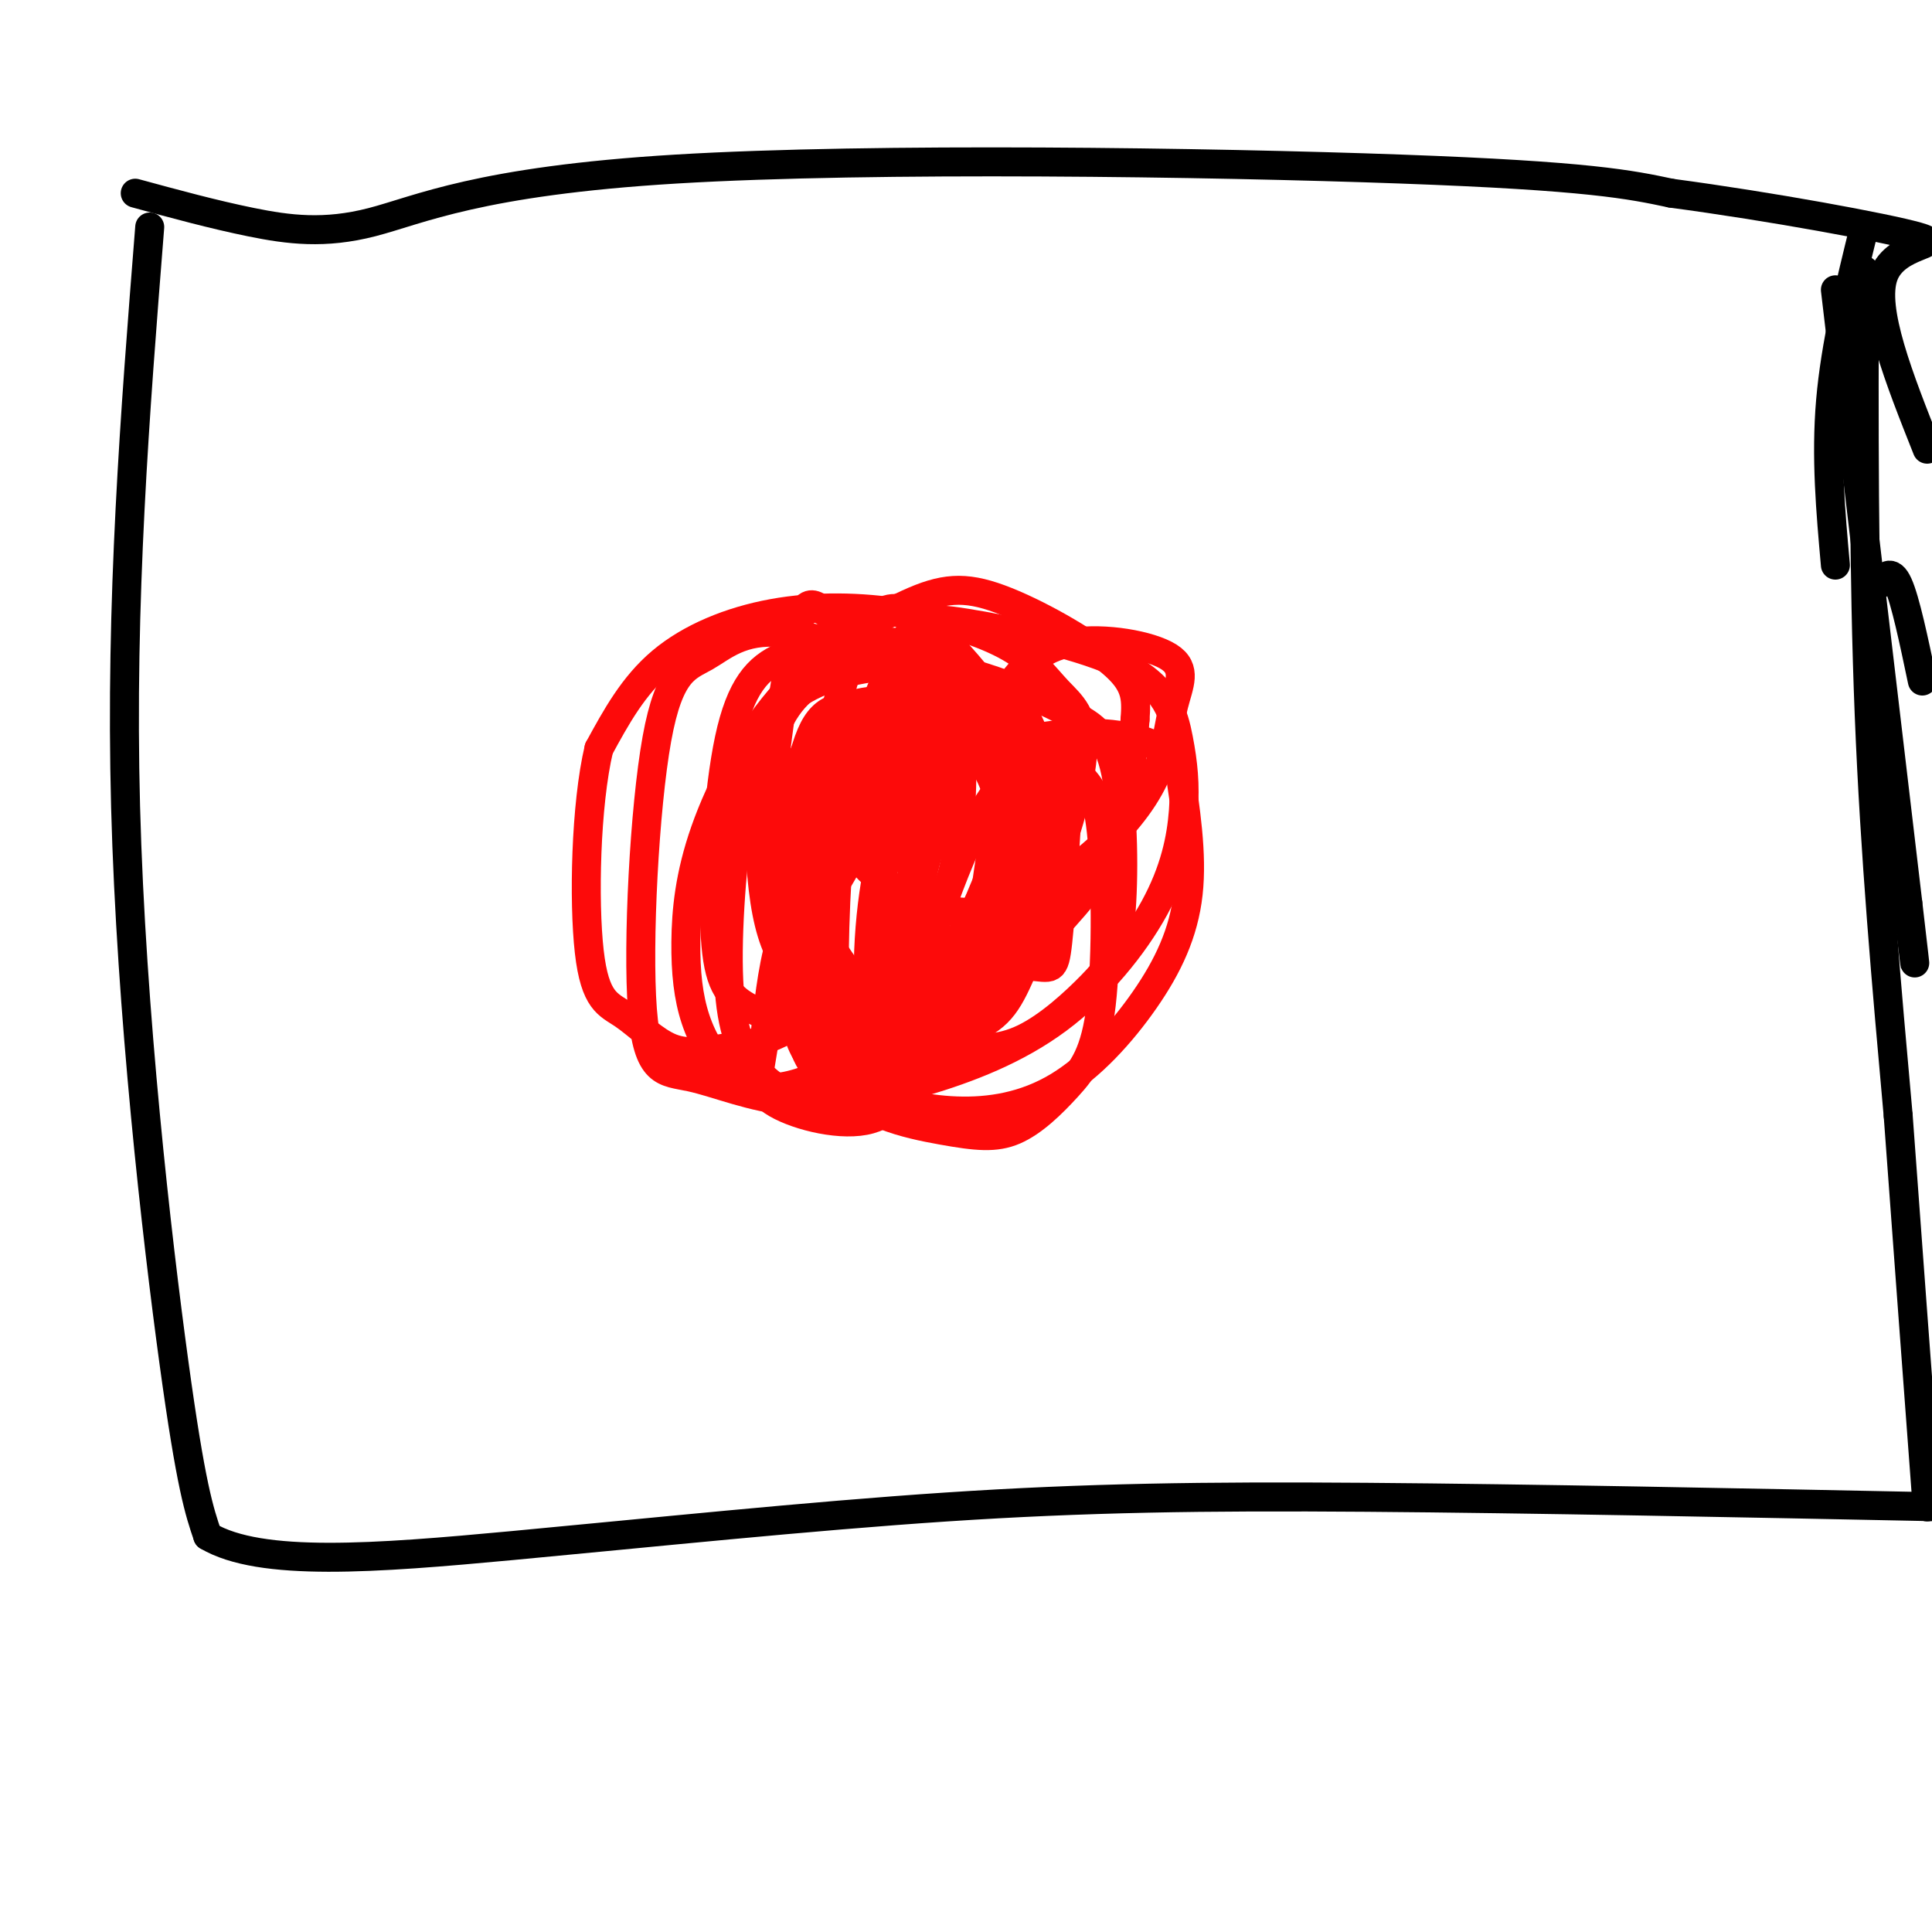
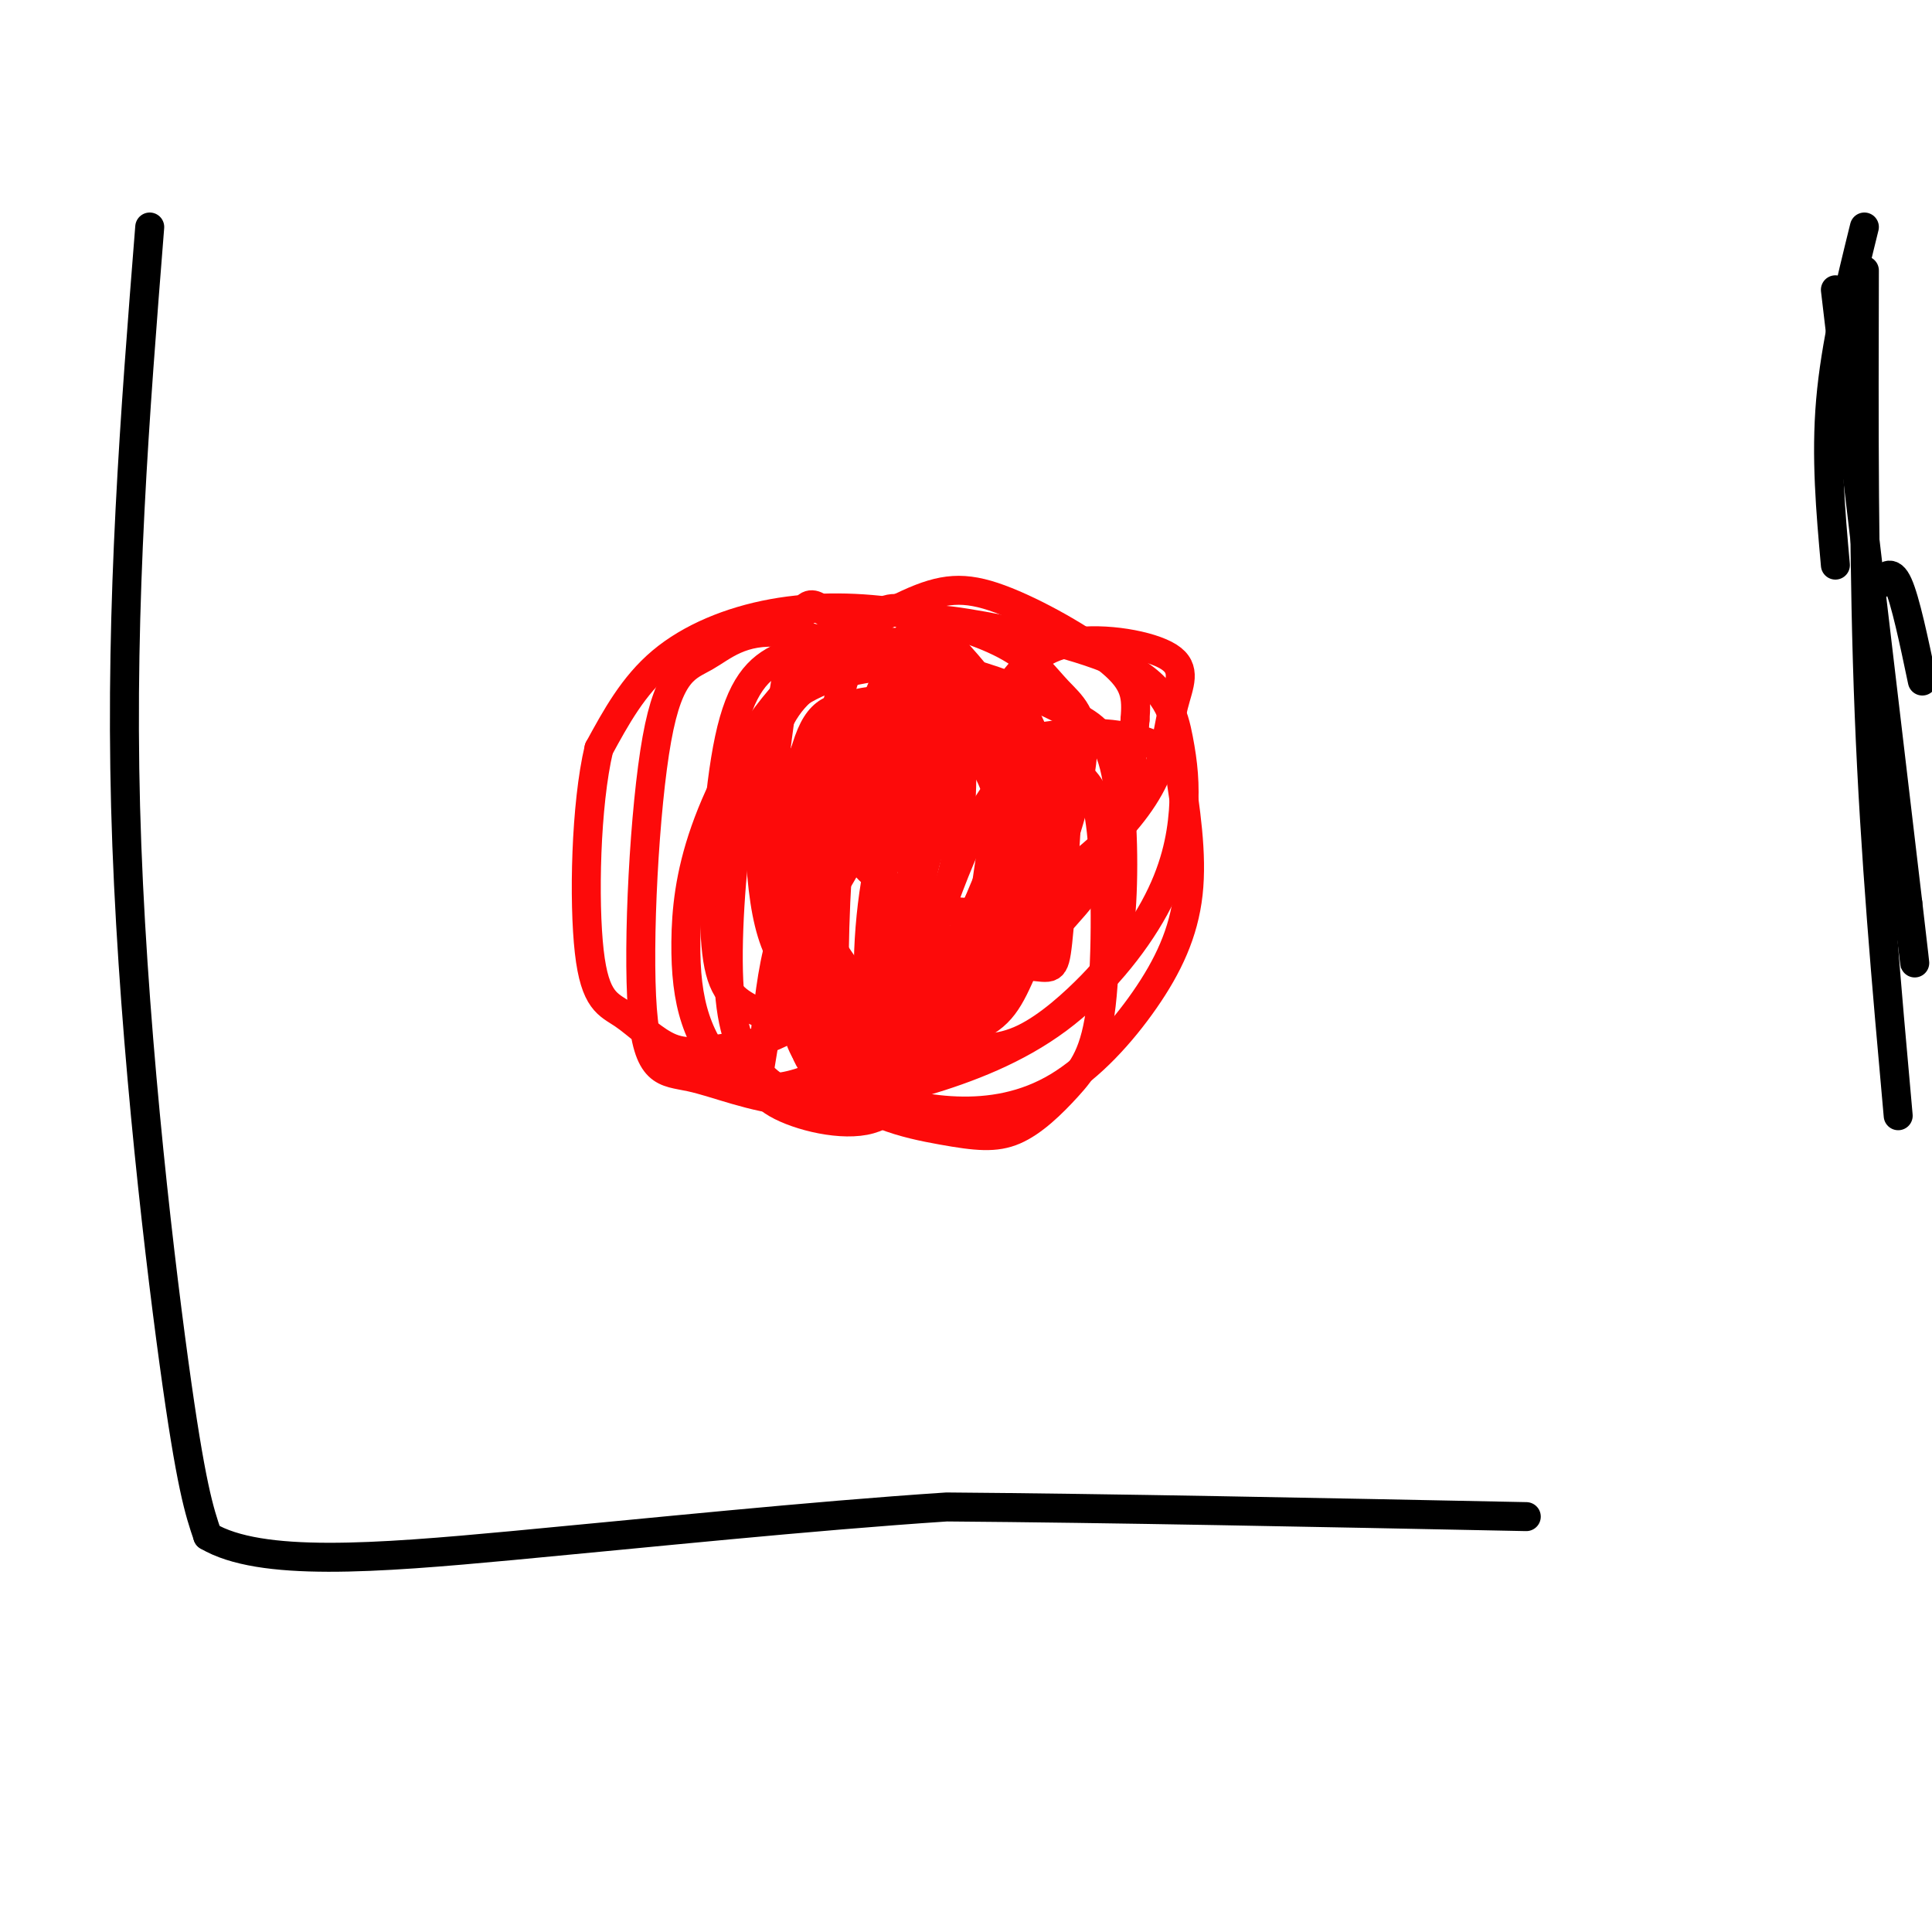
<svg xmlns="http://www.w3.org/2000/svg" viewBox="0 0 400 400" version="1.1">
  <g fill="none" stroke="rgb(253,10,10)" stroke-width="6" stroke-linecap="round" stroke-linejoin="round">
    <path d="M205,157c-5.398,-0.178 -10.795,-0.356 -14,0c-3.205,0.356 -4.217,1.248 -8,5c-3.783,3.752 -10.336,10.366 -14,19c-3.664,8.634 -4.437,19.287 -4,27c0.437,7.713 2.086,12.484 6,15c3.914,2.516 10.092,2.776 13,3c2.908,0.224 2.545,0.411 7,-5c4.455,-5.411 13.729,-16.419 18,-22c4.271,-5.581 3.539,-5.736 4,-13c0.461,-7.264 2.113,-21.638 1,-29c-1.113,-7.362 -4.992,-7.713 -9,-9c-4.008,-1.287 -8.145,-3.511 -11,-4c-2.855,-0.489 -4.427,0.755 -6,2" />
    <path d="M188,146c-3.063,2.114 -7.721,6.398 -12,14c-4.279,7.602 -8.180,18.524 -10,24c-1.820,5.476 -1.561,5.508 -1,12c0.561,6.492 1.422,19.443 7,27c5.578,7.557 15.872,9.718 23,11c7.128,1.282 11.088,1.685 15,0c3.912,-1.685 7.775,-5.457 11,-9c3.225,-3.543 5.811,-6.858 7,-17c1.189,-10.142 0.981,-27.111 0,-36c-0.981,-8.889 -2.735,-9.697 -6,-13c-3.265,-3.303 -8.040,-9.100 -17,-12c-8.960,-2.900 -22.104,-2.901 -29,-1c-6.896,1.901 -7.545,5.705 -9,9c-1.455,3.295 -3.716,6.080 -5,14c-1.284,7.920 -1.591,20.976 -1,28c0.591,7.024 2.079,8.015 5,10c2.921,1.985 7.274,4.963 10,7c2.726,2.037 3.823,3.134 9,1c5.177,-2.134 14.432,-7.498 20,-16c5.568,-8.502 7.448,-20.144 8,-28c0.552,-7.856 -0.224,-11.928 -1,-16" />
    <path d="M212,155c-2.414,-6.083 -7.948,-13.292 -14,-20c-6.052,-6.708 -12.623,-12.915 -18,-6c-5.377,6.915 -9.560,26.953 -11,43c-1.440,16.047 -0.136,28.104 1,35c1.136,6.896 2.103,8.632 8,9c5.897,0.368 16.722,-0.631 23,-3c6.278,-2.369 8.008,-6.108 11,-13c2.992,-6.892 7.246,-16.937 7,-25c-0.246,-8.063 -4.991,-14.144 -11,-17c-6.009,-2.856 -13.281,-2.486 -18,-2c-4.719,0.486 -6.884,1.087 -11,8c-4.116,6.913 -10.184,20.138 -13,28c-2.816,7.862 -2.380,10.360 -2,14c0.380,3.640 0.706,8.420 3,12c2.294,3.580 6.558,5.960 12,8c5.442,2.040 12.063,3.740 19,4c6.937,0.260 14.189,-0.920 21,-5c6.811,-4.080 13.180,-11.060 18,-18c4.820,-6.940 8.091,-13.840 9,-22c0.909,-8.160 -0.546,-17.580 -2,-27" />
    <path d="M244,158c-4.711,-5.791 -15.488,-6.769 -24,-6c-8.512,0.769 -14.759,3.284 -23,8c-8.241,4.716 -18.476,11.633 -25,18c-6.524,6.367 -9.337,12.185 -11,19c-1.663,6.815 -2.175,14.627 -3,20c-0.825,5.373 -1.963,8.309 2,11c3.963,2.691 13.026,5.139 19,4c5.974,-1.139 8.857,-5.864 12,-10c3.143,-4.136 6.546,-7.685 9,-16c2.454,-8.315 3.960,-21.398 5,-28c1.040,-6.602 1.613,-6.724 -3,-8c-4.613,-1.276 -14.410,-3.706 -20,-5c-5.590,-1.294 -6.971,-1.452 -8,8c-1.029,9.452 -1.707,28.512 -1,38c0.707,9.488 2.800,9.402 5,10c2.200,0.598 4.509,1.880 7,2c2.491,0.120 5.166,-0.922 8,-4c2.834,-3.078 5.827,-8.193 9,-18c3.173,-9.807 6.527,-24.307 5,-34c-1.527,-9.693 -7.935,-14.577 -13,-17c-5.065,-2.423 -8.787,-2.383 -13,-3c-4.213,-0.617 -8.918,-1.891 -12,3c-3.082,4.891 -4.541,15.945 -6,27" />
    <path d="M163,177c-1.399,7.723 -1.896,13.530 -1,18c0.896,4.470 3.184,7.602 6,10c2.816,2.398 6.160,4.063 10,5c3.840,0.937 8.177,1.148 13,-1c4.823,-2.148 10.131,-6.653 14,-10c3.869,-3.347 6.301,-5.534 9,-13c2.699,-7.466 5.667,-20.210 2,-30c-3.667,-9.790 -13.970,-16.625 -21,-20c-7.030,-3.375 -10.787,-3.289 -16,-3c-5.213,0.289 -11.883,0.780 -17,3c-5.117,2.220 -8.682,6.170 -11,17c-2.318,10.830 -3.389,28.542 -3,39c0.389,10.458 2.239,13.663 6,16c3.761,2.337 9.434,3.807 13,6c3.566,2.193 5.025,5.108 13,1c7.975,-4.108 22.466,-15.240 30,-26c7.534,-10.760 8.111,-21.148 7,-28c-1.111,-6.852 -3.911,-10.169 -8,-14c-4.089,-3.831 -9.465,-8.176 -16,-11c-6.535,-2.824 -14.227,-4.125 -19,-7c-4.773,-2.875 -6.627,-7.323 -9,1c-2.373,8.323 -5.265,29.416 -6,43c-0.735,13.584 0.687,19.657 3,25c2.313,5.343 5.518,9.955 9,13c3.482,3.045 7.241,4.522 11,6" />
    <path d="M182,217c4.216,0.985 9.256,0.449 14,-1c4.744,-1.449 9.191,-3.809 13,-12c3.809,-8.191 6.980,-22.212 9,-29c2.020,-6.788 2.889,-6.343 -2,-10c-4.889,-3.657 -15.537,-11.418 -22,-15c-6.463,-3.582 -8.742,-2.986 -12,-1c-3.258,1.986 -7.495,5.362 -10,10c-2.505,4.638 -3.280,10.537 -3,17c0.280,6.463 1.613,13.491 3,19c1.387,5.509 2.827,9.501 7,13c4.173,3.499 11.078,6.507 17,8c5.922,1.493 10.861,1.473 16,-1c5.139,-2.473 10.479,-7.399 14,-11c3.521,-3.601 5.222,-5.879 6,-14c0.778,-8.121 0.633,-22.086 -1,-30c-1.633,-7.914 -4.753,-9.779 -9,-12c-4.247,-2.221 -9.620,-4.800 -16,-7c-6.380,-2.200 -13.766,-4.020 -21,-4c-7.234,0.020 -14.317,1.881 -19,6c-4.683,4.119 -6.966,10.497 -8,18c-1.034,7.503 -0.818,16.131 0,23c0.818,6.869 2.237,11.978 5,16c2.763,4.022 6.869,6.955 12,9c5.131,2.045 11.286,3.200 17,2c5.714,-1.200 10.985,-4.755 17,-10c6.015,-5.245 12.773,-12.181 17,-18c4.227,-5.819 5.922,-10.520 7,-16c1.078,-5.480 1.539,-11.740 2,-18" />
    <path d="M235,149c0.354,-4.748 0.240,-7.618 -5,-12c-5.240,-4.382 -15.605,-10.276 -23,-13c-7.395,-2.724 -11.821,-2.278 -19,1c-7.179,3.278 -17.110,9.388 -25,18c-7.890,8.612 -13.738,19.727 -17,29c-3.262,9.273 -3.939,16.704 -4,23c-0.061,6.296 0.493,11.457 2,16c1.507,4.543 3.968,8.468 7,11c3.032,2.532 6.637,3.671 11,3c4.363,-0.671 9.484,-3.151 14,-5c4.516,-1.849 8.426,-3.066 16,-11c7.574,-7.934 18.813,-22.584 24,-31c5.187,-8.416 4.322,-10.599 3,-13c-1.322,-2.401 -3.102,-5.021 -5,-8c-1.898,-2.979 -3.914,-6.317 -9,-8c-5.086,-1.683 -13.242,-1.712 -17,0c-3.758,1.712 -3.119,5.165 -2,14c1.119,8.835 2.718,23.052 8,30c5.282,6.948 14.246,6.628 19,7c4.754,0.372 5.299,1.437 6,-5c0.701,-6.437 1.559,-20.375 2,-28c0.441,-7.625 0.465,-8.938 -5,-13c-5.465,-4.062 -16.419,-10.875 -23,-13c-6.581,-2.125 -8.791,0.437 -11,3" />
    <path d="M182,144c-2.678,6.057 -3.875,19.699 -4,27c-0.125,7.301 0.820,8.260 3,10c2.180,1.740 5.593,4.262 10,6c4.407,1.738 9.807,2.693 16,1c6.193,-1.693 13.179,-6.033 19,-11c5.821,-4.967 10.476,-10.561 13,-16c2.524,-5.439 2.916,-10.723 4,-15c1.084,-4.277 2.859,-7.548 -1,-10c-3.859,-2.452 -13.354,-4.084 -20,-3c-6.646,1.084 -10.444,4.885 -15,12c-4.556,7.115 -9.869,17.543 -13,26c-3.131,8.457 -4.079,14.943 -5,22c-0.921,7.057 -1.815,14.685 2,14c3.815,-0.685 12.338,-9.683 18,-16c5.662,-6.317 8.462,-9.952 11,-17c2.538,-7.048 4.814,-17.507 4,-21c-0.814,-3.493 -4.718,-0.019 -9,3c-4.282,3.019 -8.942,5.582 -15,19c-6.058,13.418 -13.516,37.689 -12,39c1.516,1.311 12.004,-20.340 17,-33c4.996,-12.660 4.498,-16.330 4,-20" />
    <path d="M209,161c0.909,-4.710 1.180,-6.486 0,-9c-1.180,-2.514 -3.813,-5.765 -9,3c-5.187,8.765 -12.929,29.545 -17,45c-4.071,15.455 -4.469,25.585 -1,14c3.469,-11.585 10.807,-44.884 13,-57c2.193,-12.116 -0.759,-3.048 -4,3c-3.241,6.048 -6.770,9.077 -9,19c-2.230,9.923 -3.159,26.742 -1,32c2.159,5.258 7.406,-1.044 12,-7c4.594,-5.956 8.534,-11.567 13,-21c4.466,-9.433 9.459,-22.687 8,-29c-1.459,-6.313 -9.369,-5.686 -15,-4c-5.631,1.686 -8.984,4.431 -13,8c-4.016,3.569 -8.697,7.961 -13,16c-4.303,8.039 -8.230,19.725 -6,18c2.230,-1.725 10.615,-16.863 19,-32" />
    <path d="M186,160c4.084,-8.702 4.793,-14.456 3,-8c-1.793,6.456 -6.089,25.124 -8,40c-1.911,14.876 -1.438,25.962 4,22c5.438,-3.962 15.841,-22.972 21,-34c5.159,-11.028 5.073,-14.074 5,-18c-0.073,-3.926 -0.133,-8.732 -1,-12c-0.867,-3.268 -2.541,-4.999 -5,-6c-2.459,-1.001 -5.704,-1.271 -9,-1c-3.296,0.271 -6.644,1.083 -11,3c-4.356,1.917 -9.719,4.939 -13,10c-3.281,5.061 -4.481,12.163 -5,18c-0.519,5.837 -0.357,10.410 2,16c2.357,5.590 6.910,12.195 10,15c3.090,2.805 4.716,1.808 8,0c3.284,-1.808 8.225,-4.427 13,-8c4.775,-3.573 9.383,-8.099 14,-16c4.617,-7.901 9.241,-19.177 10,-26c0.759,-6.823 -2.347,-9.192 -5,-12c-2.653,-2.808 -4.852,-6.056 -10,-9c-5.148,-2.944 -13.246,-5.583 -22,-7c-8.754,-1.417 -18.165,-1.612 -27,0c-8.835,1.612 -17.096,5.032 -23,10c-5.904,4.968 -9.452,11.484 -13,18" />
    <path d="M124,155c-2.763,11.621 -3.171,31.675 -2,42c1.171,10.325 3.921,10.923 7,13c3.079,2.077 6.489,5.633 10,7c3.511,1.367 7.124,0.546 11,0c3.876,-0.546 8.015,-0.817 15,-5c6.985,-4.183 16.817,-12.280 23,-18c6.183,-5.720 8.718,-9.064 10,-17c1.282,-7.936 1.313,-20.463 1,-27c-0.313,-6.537 -0.969,-7.085 -8,-10c-7.031,-2.915 -20.436,-8.198 -29,-9c-8.564,-0.802 -12.286,2.878 -16,5c-3.714,2.122 -7.419,2.687 -10,17c-2.581,14.313 -4.039,42.372 -3,56c1.039,13.628 4.574,12.823 10,14c5.426,1.177 12.744,4.337 21,5c8.256,0.663 17.451,-1.172 27,-4c9.549,-2.828 19.451,-6.651 28,-13c8.549,-6.349 15.744,-15.226 20,-23c4.256,-7.774 5.573,-14.447 6,-20c0.427,-5.553 -0.038,-9.988 -1,-15c-0.962,-5.012 -2.423,-10.601 -11,-15c-8.577,-4.399 -24.271,-7.607 -33,-9c-8.729,-1.393 -10.494,-0.969 -14,6c-3.506,6.969 -8.753,20.485 -14,34" />
    <path d="M172,169c-2.957,9.291 -3.349,15.518 -3,22c0.349,6.482 1.440,13.219 3,18c1.560,4.781 3.588,7.607 6,9c2.412,1.393 5.207,1.353 7,2c1.793,0.647 2.583,1.979 8,-4c5.417,-5.979 15.462,-19.271 20,-32c4.538,-12.729 3.568,-24.894 1,-32c-2.568,-7.106 -6.735,-9.151 -12,-11c-5.265,-1.849 -11.630,-3.500 -19,-3c-7.370,0.500 -15.746,3.151 -21,8c-5.254,4.849 -7.387,11.897 -9,23c-1.613,11.103 -2.706,26.262 -2,36c0.706,9.738 3.210,14.053 6,17c2.790,2.947 5.867,4.524 8,6c2.133,1.476 3.324,2.850 8,-3c4.676,-5.850 12.838,-18.925 21,-32" />
  </g>
  <g fill="none" stroke="rgb(0,0,0)" stroke-width="6" stroke-linecap="round" stroke-linejoin="round">
    <path d="M31,47c-3.067,38.689 -6.133,77.378 -5,120c1.133,42.622 6.467,89.178 10,115c3.533,25.822 5.267,30.911 7,36" />
-     <path d="M43,318c10.901,6.469 34.654,4.641 63,2c28.346,-2.641 61.285,-6.096 90,-8c28.715,-1.904 53.204,-2.258 87,-2c33.796,0.258 76.898,1.129 120,2" />
+     <path d="M43,318c10.901,6.469 34.654,4.641 63,2c28.346,-2.641 61.285,-6.096 90,-8c33.796,0.258 76.898,1.129 120,2" />
    <path d="M398,141c-1.750,-8.333 -3.500,-16.667 -5,-20c-1.500,-3.333 -2.750,-1.667 -4,0" />
-     <path d="M28,40c8.115,2.211 16.230,4.421 24,6c7.770,1.579 15.196,2.526 25,0c9.804,-2.526 21.986,-8.526 63,-11c41.014,-2.474 110.861,-1.421 150,0c39.139,1.421 47.569,3.211 56,5" />
-     <path d="M346,40c20.726,2.762 44.542,7.167 51,9c6.458,1.833 -4.440,1.095 -7,8c-2.560,6.905 3.220,21.452 9,36" />
    <path d="M386,56c-0.083,31.417 -0.167,62.833 1,92c1.167,29.167 3.583,56.083 6,83" />
-     <path d="M393,231c2.000,27.333 4.000,54.167 6,81" />
    <path d="M386,47c-3.000,12.167 -6.000,24.333 -7,36c-1.000,11.667 0.000,22.833 1,34" />
    <path d="M380,60c0.000,0.000 15.000,127.000 15,127" />
    <path d="M395,187c2.500,21.333 1.250,11.167 0,1" />
  </g>
</svg>